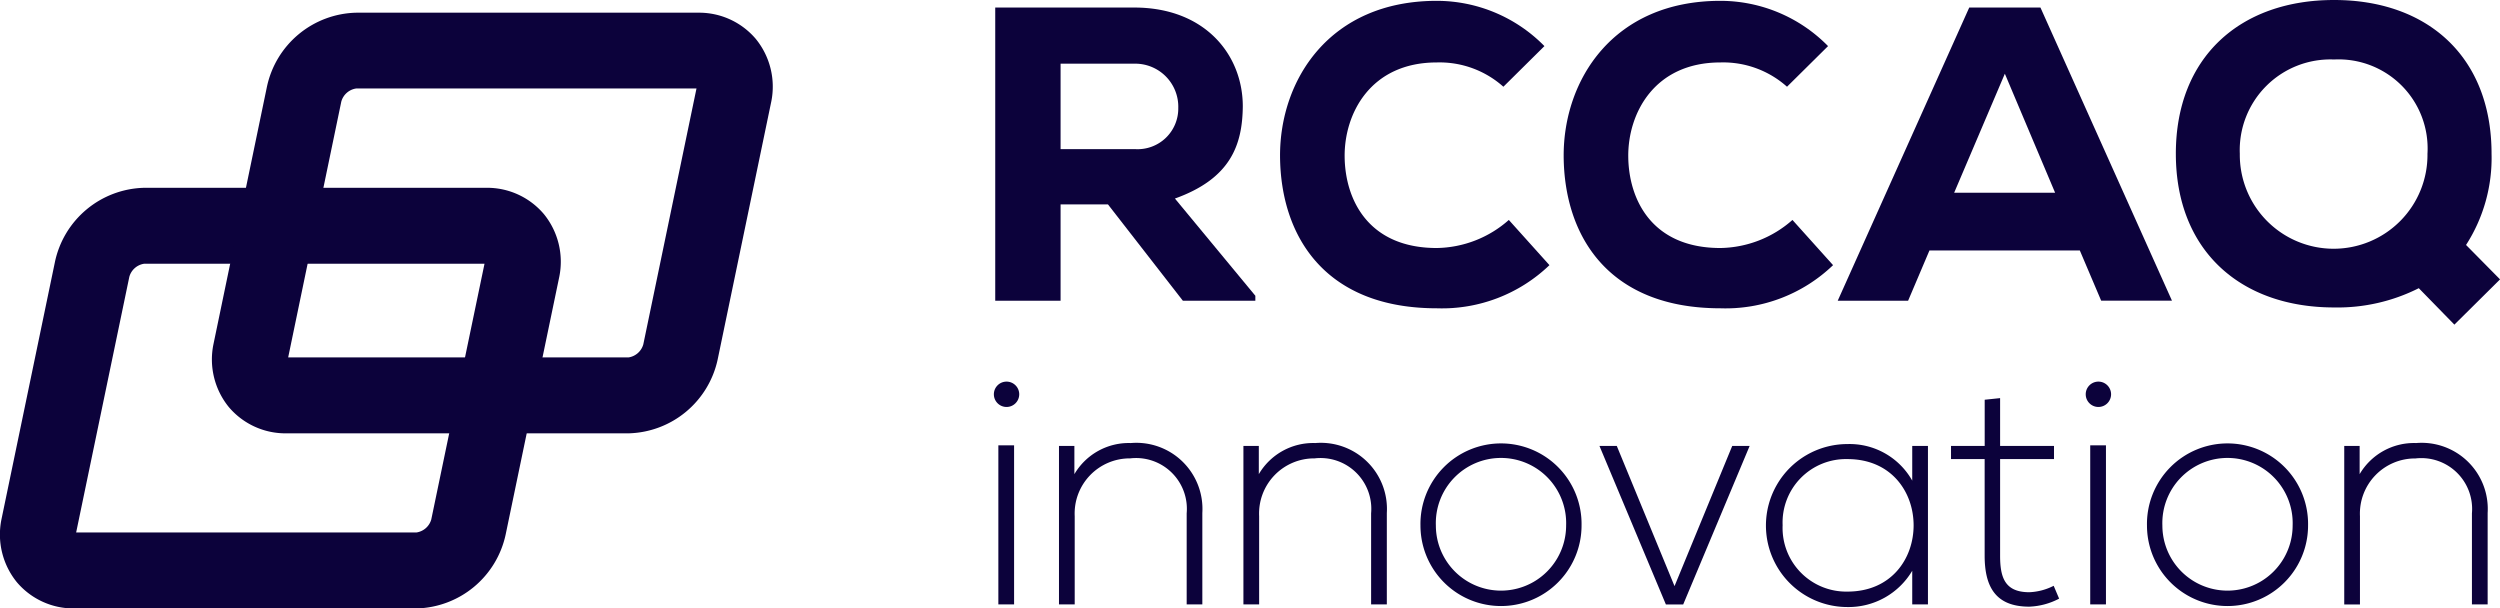
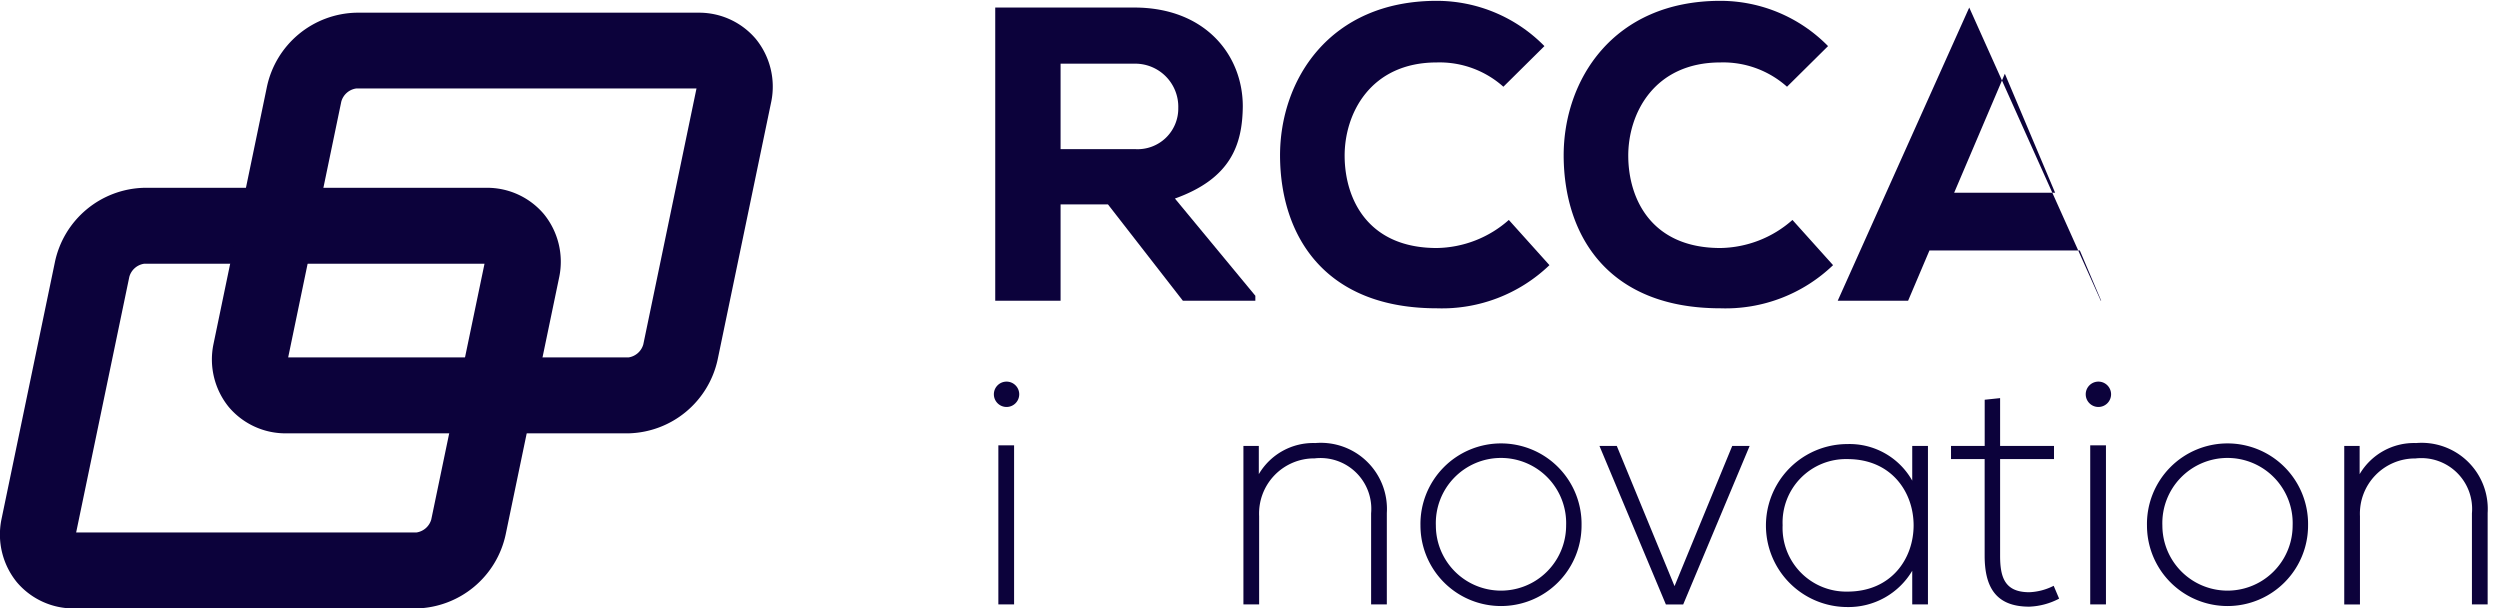
<svg xmlns="http://www.w3.org/2000/svg" width="172.271" height="41.928" viewBox="0 0 172.271 41.928">
  <g transform="translate(-84 -38.036)">
    <path d="M61.651,85.935H38.076a5.115,5.115,0,0,1-3.966-1.814,5.207,5.207,0,0,1-1.06-4.308l3.689-17.756a6.445,6.445,0,0,1,6.152-5.108H66.466a5.117,5.117,0,0,1,3.968,1.815,5.2,5.2,0,0,1,1.06,4.308L67.8,80.827a6.446,6.446,0,0,1-6.152,5.108M38.2,80.7l23.447,0a1.249,1.249,0,0,0,1.025-.9L66.34,62.181l-23.449,0a1.25,1.25,0,0,0-1.026.9Z" transform="translate(51.047 -5.972)" fill="#0c023b" />
    <path d="M78.686,71.863H55.111a5.116,5.116,0,0,1-3.966-1.815,5.2,5.2,0,0,1-1.059-4.308l3.688-17.755a6.445,6.445,0,0,1,6.152-5.108H83.5a5.118,5.118,0,0,1,3.968,1.814A5.206,5.206,0,0,1,88.529,49L84.838,66.755a6.447,6.447,0,0,1-6.152,5.108M55.238,66.632l23.447,0a1.249,1.249,0,0,0,1.025-.9l3.665-17.633-23.449,0A1.25,1.25,0,0,0,58.9,49Z" transform="translate(48.619 -3.966)" fill="#0c023b" />
    <path d="M18.055,20.929H13.062L7.9,14.29H4.634v6.639H.131V.724H9.714c4.878,0,7.476,3.262,7.476,6.812-.029,2.626-.809,4.964-4.677,6.349l5.542,6.7ZM4.634,4.592V10.48H9.771a2.8,2.8,0,0,0,2.973-2.828,2.969,2.969,0,0,0-3.03-3.06Z" transform="translate(152.449 37.832)" fill="#0c023b" />
    <path d="M46.046,18.294a10.689,10.689,0,0,1-7.764,2.973c-7.707,0-10.766-4.964-10.8-10.478C27.458,5.565,30.864.081,38.283.081A10.4,10.4,0,0,1,45.7,3.2L42.872,6a6.6,6.6,0,0,0-4.589-1.674c-4.59,0-6.379,3.55-6.35,6.494s1.616,6.293,6.35,6.293a7.651,7.651,0,0,0,4.964-1.934Z" transform="translate(144.724 38.013)" fill="#0c023b" />
    <path d="M73.28,18.294a10.689,10.689,0,0,1-7.764,2.973c-7.707,0-10.766-4.964-10.8-10.478C54.692,5.565,58.1.081,65.517.081A10.4,10.4,0,0,1,72.934,3.2L70.106,6a6.6,6.6,0,0,0-4.589-1.674c-4.59,0-6.379,3.55-6.35,6.494s1.616,6.293,6.35,6.293a7.651,7.651,0,0,0,4.964-1.934Z" transform="translate(137.034 38.013)" fill="#0c023b" />
-     <path d="M97.714,17.465H87.351L85.88,20.929H81.03L90.093.725H95l9.063,20.2H99.185ZM92.547,5.285l-3.493,8.2h6.956Z" transform="translate(129.604 37.831)" fill="#0c023b" />
-     <path d="M133.5,16.885l2.338,2.367-3.146,3.118-2.453-2.512a12.412,12.412,0,0,1-5.831,1.328c-6.466,0-10.91-3.926-10.91-10.593S117.939,0,124.4,0s10.853,3.926,10.853,10.593a11.074,11.074,0,0,1-1.761,6.292M124.4,4.1a6.244,6.244,0,0,0-6.494,6.494,6.466,6.466,0,1,0,12.931,0A6.136,6.136,0,0,0,124.4,4.1" transform="translate(120.436 38.036)" fill="#0c023b" />
+     <path d="M97.714,17.465H87.351L85.88,20.929H81.03L90.093.725l9.063,20.2H99.185ZM92.547,5.285l-3.493,8.2h6.956Z" transform="translate(129.604 37.831)" fill="#0c023b" />
    <path d="M1.747,37.522a.873.873,0,0,1-1.747,0,.873.873,0,0,1,1.747,0M.309,52H1.393V41.037H.309Z" transform="translate(152.486 27.684)" fill="#0c023b" />
-     <path d="M7.313,42.743v1.945A4.344,4.344,0,0,1,11.2,42.544a4.555,4.555,0,0,1,4.93,4.819v6.3H15.051V47.386A3.5,3.5,0,0,0,11.16,43.6a3.8,3.8,0,0,0-3.825,3.98v6.08H6.252V42.743Z" transform="translate(150.721 26.022)" fill="#0c023b" />
    <path d="M25.024,42.743v1.945a4.344,4.344,0,0,1,3.891-2.144,4.555,4.555,0,0,1,4.93,4.819v6.3H32.762V47.386A3.5,3.5,0,0,0,28.871,43.6a3.8,3.8,0,0,0-3.825,3.98v6.08H23.963V42.743Z" transform="translate(145.719 26.022)" fill="#0c023b" />
    <path d="M40.964,48.225a5.551,5.551,0,1,1,11.1,0,5.549,5.549,0,1,1-11.1,0m10.037,0a4.491,4.491,0,1,0-8.976,0,4.488,4.488,0,1,0,8.976,0" transform="translate(140.918 26.022)" fill="#0c023b" />
    <path d="M58.151,42.821h1.194l3.979,9.661L67.3,42.821H68.5L63.922,53.743H62.728Z" transform="translate(136.065 25.944)" fill="#0c023b" />
    <path d="M85.327,42.77V53.69H84.244V51.37a5.1,5.1,0,0,1-4.466,2.5,5.615,5.615,0,0,1,0-11.23,4.954,4.954,0,0,1,4.466,2.52V42.77ZM75.313,48.23a4.386,4.386,0,0,0,4.466,4.576c6.08,0,6.08-9.131,0-9.131a4.368,4.368,0,0,0-4.466,4.555" transform="translate(131.525 25.996)" fill="#0c023b" />
    <path d="M95.292,38.23v3.295h3.714v.906H95.292v6.654c0,1.481.309,2.52,2.011,2.52a4.037,4.037,0,0,0,1.681-.443l.375.885A4.774,4.774,0,0,1,97.3,52.6c-2.321,0-3.073-1.371-3.073-3.515V42.431H91.909v-.906H94.23V38.341Z" transform="translate(126.532 27.24)" fill="#0c023b" />
    <path d="M106.592,37.522a.873.873,0,0,1-1.747,0,.873.873,0,0,1,1.747,0M105.155,52h1.084V41.037h-1.084Z" transform="translate(122.879 27.684)" fill="#0c023b" />
    <path d="M110.727,48.225a5.551,5.551,0,1,1,11.1,0,5.549,5.549,0,1,1-11.1,0m10.037,0a4.491,4.491,0,1,0-8.976,0,4.488,4.488,0,1,0,8.976,0" transform="translate(121.218 26.022)" fill="#0c023b" />
    <path d="M130.731,42.743v1.945a4.344,4.344,0,0,1,3.891-2.144,4.555,4.555,0,0,1,4.93,4.819v6.3h-1.083V47.386a3.5,3.5,0,0,0-3.891-3.781,3.8,3.8,0,0,0-3.825,3.98v6.08H129.67V42.743Z" transform="translate(115.868 26.022)" fill="#0c023b" />
  </g>
</svg>